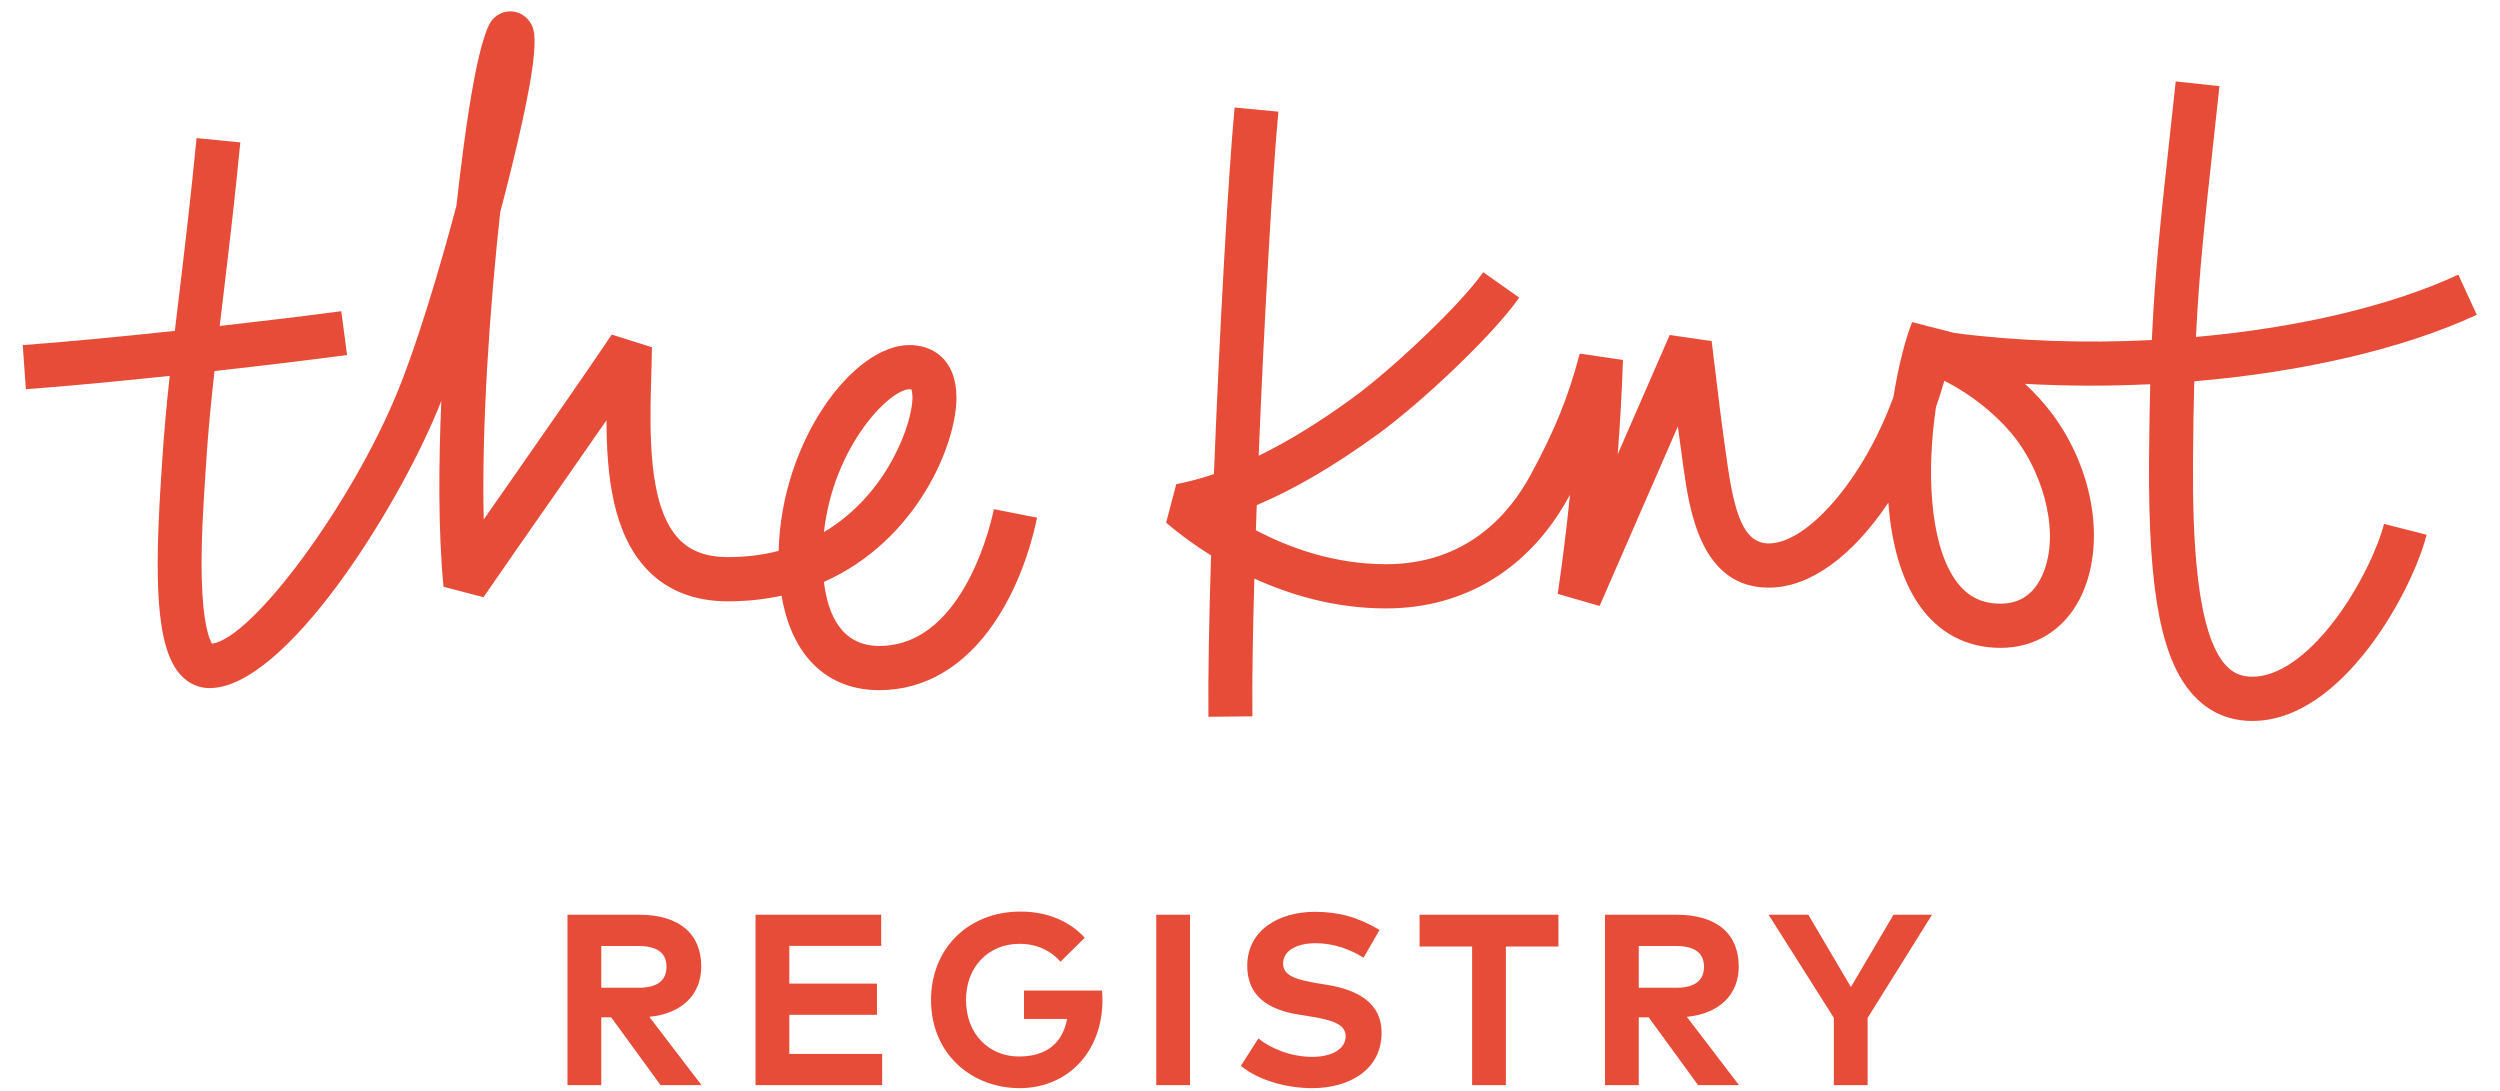
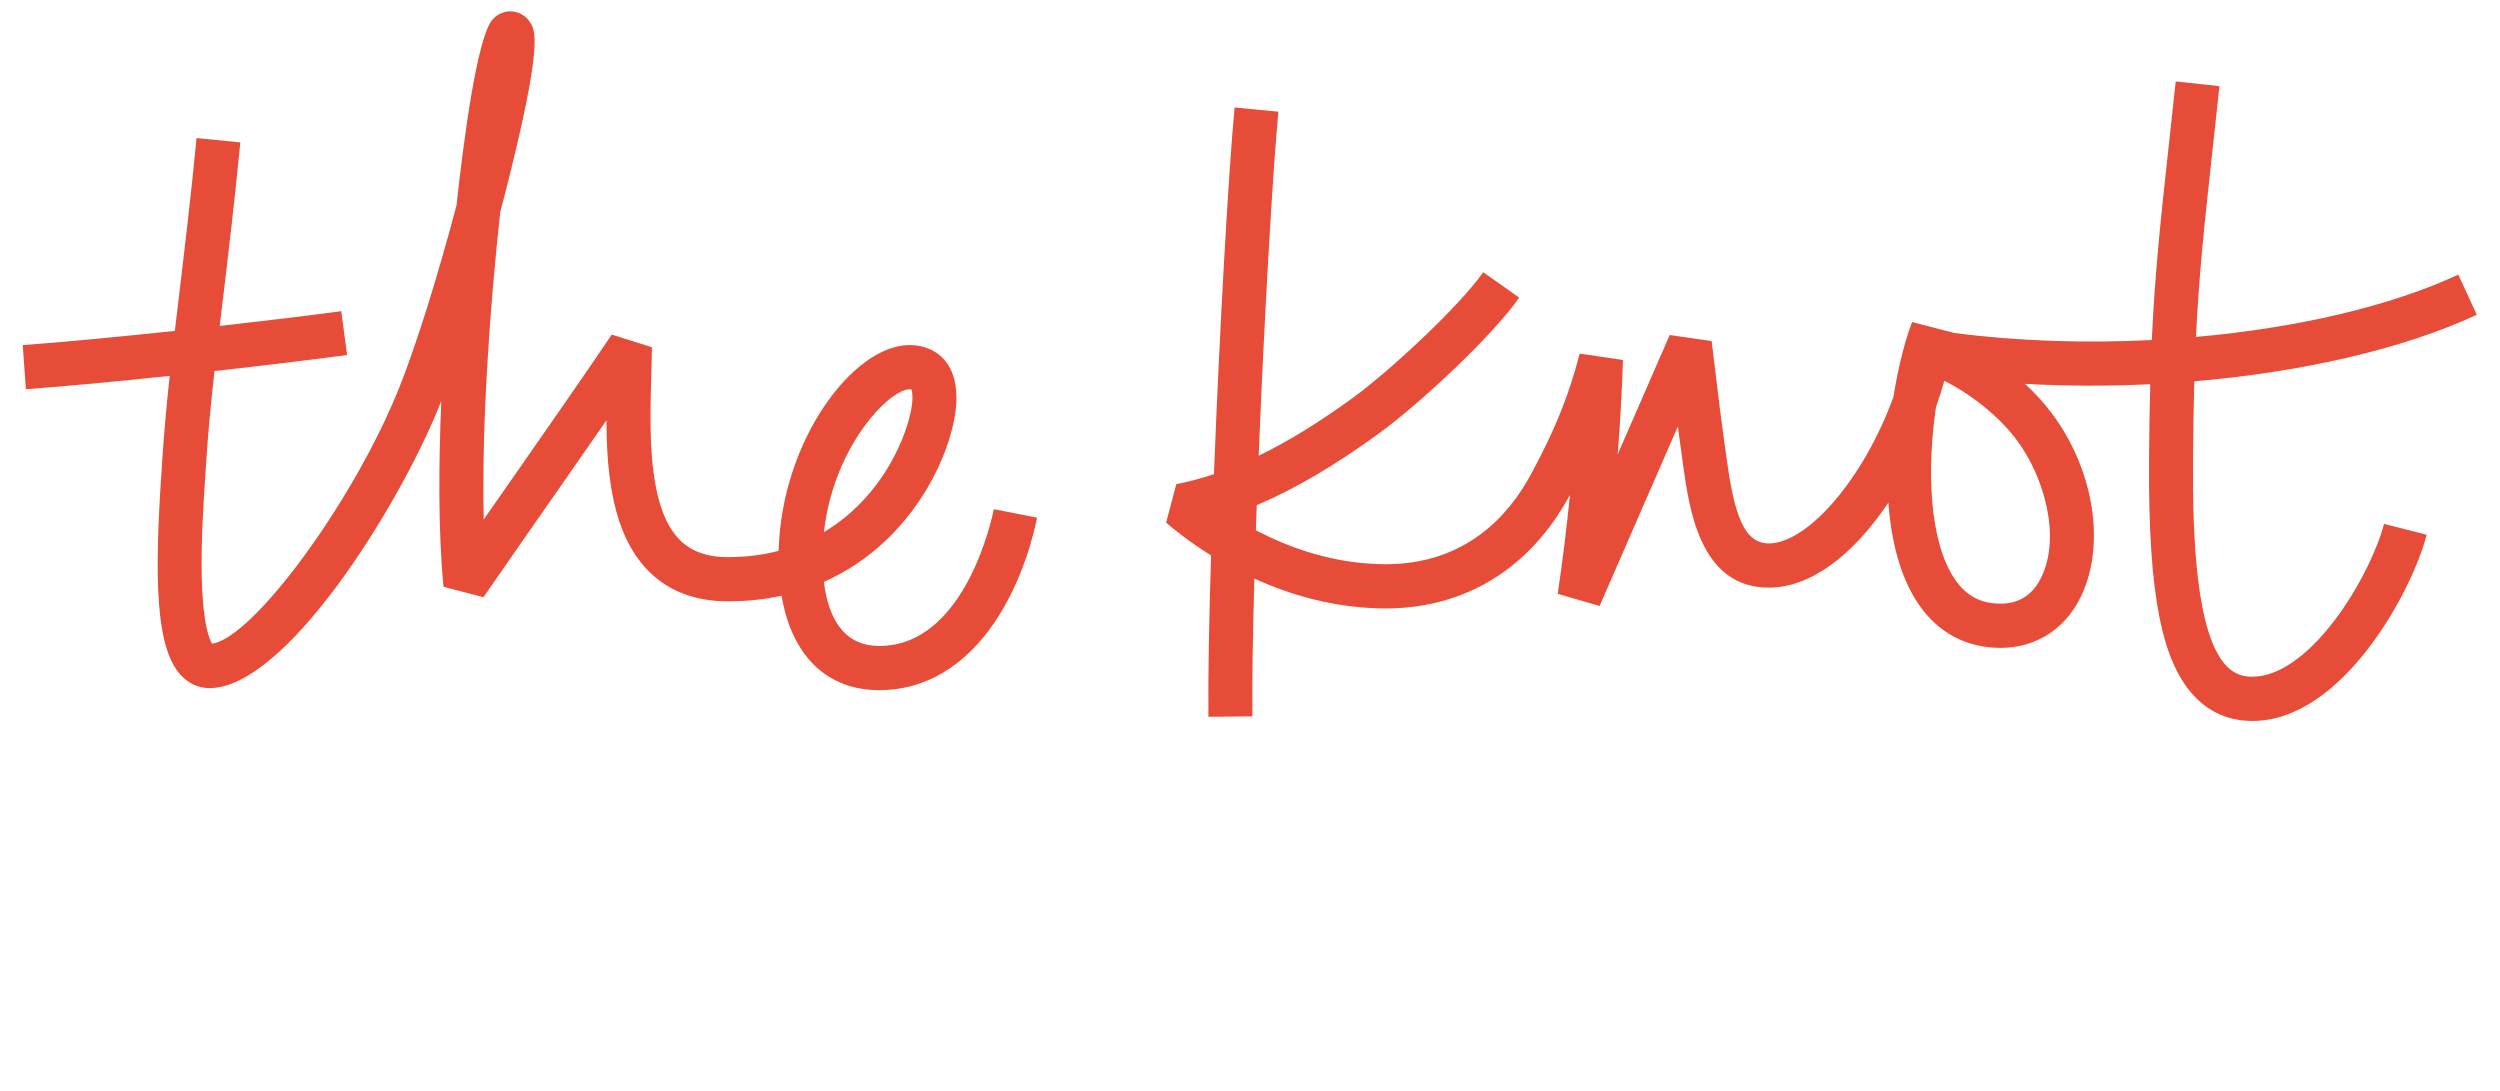
<svg xmlns="http://www.w3.org/2000/svg" viewBox="0 0 220 96" version="1.1" xmlnsXlink="http://www.w3.org/1999/xlink">
  <g stroke="none" strokeWidth="1" fill="none" fillRule="evenodd">
    <path d="M179.614,50.848 C181.412,47.222 179.852,41.892 177.471,38.717 C175.941,36.676 173.513,34.716 171.099,33.511 C170.885,34.274 170.641,35.04 170.371,35.806 C169.556,41.224 169.748,47.633 172.024,50.968 C173.027,52.438 174.307,53.122 176.053,53.122 C177.668,53.122 178.866,52.357 179.614,50.848 Z M205.414,54.63 C207.698,51.638 209.284,48.111 209.793,46.101 L213.543,47.058 C212.326,51.88 206.187,63.443 198.22,63.443 C196.251,63.443 194.571,62.753 193.227,61.394 C190.234,58.367 189.043,52.334 189.115,40.571 C189.131,38.055 189.166,35.837 189.221,33.811 C185.551,33.989 181.843,33.982 178.201,33.778 C179.087,34.6 179.888,35.476 180.561,36.375 C184.302,41.363 185.337,48.028 183.078,52.584 C181.682,55.398 179.122,57.012 176.053,57.012 C173.045,57.012 170.548,55.683 168.833,53.168 C167.214,50.796 166.428,47.6 166.176,44.235 C162.93,49.062 159.207,51.712 155.652,51.712 C149.642,51.712 148.671,44.851 148.148,41.167 C147.946,39.743 147.785,38.557 147.65,37.531 L140.765,53.325 L137.078,52.259 C137.507,49.37 137.867,46.458 138.157,43.539 C138.143,43.565 138.129,43.591 138.114,43.616 C134.659,50.017 128.921,53.541 121.96,53.541 C117.52,53.541 113.571,52.366 110.383,50.914 C110.248,55.664 110.179,59.902 110.21,63.038 L106.341,63.077 C106.305,59.485 106.4,54.458 106.573,48.873 C104.689,47.703 103.329,46.605 102.619,45.991 L103.513,42.607 C104.604,42.394 105.706,42.099 106.826,41.725 C107.327,28.932 108.103,15.206 108.646,9.459 L112.498,9.827 C111.985,15.271 111.259,27.928 110.762,40.107 C113.343,38.855 116.065,37.178 119.023,35.031 C122.392,32.584 128.482,26.88 130.522,23.955 L133.691,26.19 C131.347,29.548 124.99,35.497 121.289,38.185 C117.448,40.974 113.944,43.034 110.594,44.454 C110.566,45.196 110.541,45.932 110.516,46.661 C113.498,48.228 117.444,49.65 121.96,49.65 C128.979,49.65 132.77,45.36 134.714,41.76 C136.853,37.799 138.018,34.914 139.017,31.116 L142.821,31.677 C142.73,34.439 142.574,37.21 142.358,39.978 L146.934,29.48 L150.625,30.013 C150.759,31.047 150.864,31.937 150.973,32.868 C151.203,34.81 151.44,36.818 151.98,40.618 C152.625,45.18 153.434,47.822 155.652,47.822 C159.067,47.822 164.025,42.117 166.627,34.913 C167.045,32.259 167.651,29.932 168.263,28.342 L171.985,29.303 C177.588,30.031 183.536,30.218 189.361,29.923 C189.637,23.923 190.14,19.323 190.89,12.453 C191.067,10.837 191.258,9.091 191.463,7.167 L195.311,7.581 C195.105,9.509 194.914,11.259 194.737,12.879 C193.996,19.659 193.515,24.067 193.245,29.651 C202.024,28.871 210.275,26.985 216.33,24.168 L217.956,27.7 C211.428,30.736 202.519,32.755 193.097,33.554 C193.038,35.642 193.001,37.944 192.985,40.595 C192.946,47.009 193.213,55.86 195.972,58.651 C196.579,59.265 197.294,59.551 198.22,59.551 C200.437,59.551 202.993,57.803 205.414,54.63 Z M80.04,34.255 C78.296,34.255 73.349,39.24 72.506,46.824 C78.202,43.444 80.297,37.142 80.297,35.009 C80.297,34.604 80.24,34.368 80.201,34.265 C80.166,34.259 80.113,34.255 80.04,34.255 Z M87.459,44.805 L91.258,45.553 C91.02,46.773 90.047,51.043 87.514,54.776 C84.868,58.674 81.365,60.734 77.383,60.734 C72.745,60.734 69.668,57.687 68.779,52.421 C67.321,52.74 65.748,52.916 64.057,52.916 C61.129,52.916 58.752,51.992 56.99,50.168 C53.934,47.006 53.384,41.876 53.37,36.986 C51.804,39.252 50.194,41.558 48.534,43.938 C46.567,46.756 44.532,49.67 42.547,52.554 L39.03,51.635 C38.553,46.725 38.6,40.752 38.835,35.278 C38.734,35.536 38.633,35.787 38.533,36.03 C34.916,44.831 25.109,60.553 18.439,60.553 C17.478,60.553 16.608,60.16 15.919,59.421 C13.663,56.994 13.591,50.792 14.208,41.572 L14.277,40.515 C14.431,38.065 14.659,35.621 14.935,33.078 C10.258,33.571 5.692,34.003 2.278,34.249 L2,30.369 C5.587,30.109 10.458,29.643 15.385,29.118 C15.501,28.132 15.621,27.132 15.746,26.097 C16.231,22.057 16.781,17.476 17.297,12.151 L21.149,12.529 C20.628,17.899 20.075,22.502 19.587,26.564 C19.501,27.285 19.416,27.99 19.333,28.685 C23.304,28.239 27.094,27.778 30.031,27.385 L30.543,31.241 C27.366,31.667 23.198,32.17 18.875,32.651 C18.563,35.456 18.305,38.114 18.139,40.76 L18.069,41.833 C17.913,44.17 17.677,47.702 17.754,50.873 C17.855,54.962 18.431,56.281 18.659,56.645 C22.212,56.161 30.881,44.462 34.956,34.545 C36.646,30.434 38.592,24.034 40.169,18.094 C40.841,11.977 42.018,3.187 43.352,1.709 C43.764,1.252 44.316,1 44.907,1 C45.597,1 46.241,1.349 46.63,1.935 C47.105,2.649 47.824,3.728 44.535,16.684 C44.372,17.324 44.199,17.99 44.019,18.676 C43.106,27.015 42.37,37.399 42.569,45.712 C43.509,44.364 44.444,43.022 45.366,41.703 C48.34,37.441 51.15,33.416 53.837,29.443 L57.371,30.558 C57.363,31.32 57.34,32.145 57.314,33.011 C57.171,37.889 56.976,44.569 59.767,47.458 C60.785,48.513 62.189,49.026 64.057,49.026 C65.687,49.026 67.171,48.828 68.52,48.478 C68.76,38.825 75.056,30.365 80.04,30.365 C82.036,30.365 84.168,31.584 84.168,35.009 C84.168,39.087 80.704,47.572 72.504,51.206 C72.856,54.119 74.07,56.844 77.383,56.844 C85.025,56.844 87.364,45.296 87.459,44.805 Z" fill="#E64C38" />
-     <path d="M52.91,83.249 L52.91,86.922 L56.191,86.922 C57.81,86.922 58.652,86.322 58.652,85.059 C58.652,83.817 57.768,83.249 56.191,83.249 L52.91,83.249 Z M56.244,80.497 C59.802,80.497 61.709,82.189 61.709,85.059 C61.709,87.522 60.005,89.203 57.139,89.481 L61.73,95.489 L58.13,95.489 L53.784,89.525 L52.91,89.525 L52.91,95.489 L49.938,95.489 L49.938,80.497 L56.244,80.497 Z M77.63,95.489 L66.488,95.489 L66.488,80.497 L77.545,80.497 L77.545,83.239 L69.46,83.239 L69.46,86.558 L77.173,86.558 L77.173,89.3 L69.46,89.3 L69.46,92.748 L77.63,92.748 L77.63,95.489 Z M95.459,82.521 L93.318,84.63 C92.477,83.656 91.241,83.056 89.718,83.056 C86.991,83.056 85.009,85.069 85.009,87.993 C85.009,91.056 87.087,92.972 89.665,92.972 C92.093,92.972 93.51,91.795 93.904,89.664 L90.112,89.664 L90.112,87.168 L96.972,87.168 C97.004,87.457 97.014,87.736 97.014,88.014 C97.014,92.555 93.957,95.757 89.728,95.757 C85.595,95.757 81.931,92.833 81.931,87.993 C81.931,83.463 85.222,80.218 89.803,80.218 C92.167,80.218 94.138,81.075 95.459,82.521 Z M101.75,95.489 L101.75,80.497 L104.722,80.497 L104.722,95.489 L101.75,95.489 Z M119.994,84.277 C118.822,83.549 117.395,83.003 115.765,83.003 C114.092,83.003 112.911,83.667 112.911,84.802 C112.911,85.905 114.199,86.237 115.988,86.536 L116.83,86.676 C119.493,87.115 121.581,88.261 121.581,90.874 C121.581,94.183 118.684,95.757 115.477,95.757 C113.219,95.757 110.79,95.092 109.193,93.797 L110.737,91.387 C111.813,92.255 113.571,93.004 115.488,93.004 C117.139,93.004 118.417,92.351 118.417,91.195 C118.417,90.156 117.331,89.771 115.254,89.439 L114.306,89.289 C111.675,88.871 109.757,87.704 109.757,84.995 C109.757,81.868 112.527,80.24 115.701,80.24 C117.789,80.24 119.525,80.711 121.4,81.836 L119.994,84.277 Z M137.141,83.292 L132.518,83.292 L132.518,95.489 L129.545,95.489 L129.545,83.292 L124.922,83.292 L124.922,80.497 L137.141,80.497 L137.141,83.292 Z M144.211,83.249 L144.211,86.922 L147.491,86.922 C149.111,86.922 149.952,86.322 149.952,85.059 C149.952,83.817 149.068,83.249 147.491,83.249 L144.211,83.249 Z M147.545,80.497 C151.103,80.497 153.009,82.189 153.009,85.059 C153.009,87.522 151.305,89.203 148.439,89.481 L153.031,95.489 L149.43,95.489 L145.084,89.525 L144.211,89.525 L144.211,95.489 L141.239,95.489 L141.239,80.497 L147.545,80.497 Z M164.35,89.578 L164.35,95.489 L161.379,95.489 L161.379,89.567 L155.637,80.497 L159.131,80.497 L162.88,86.858 L166.63,80.497 L170.017,80.497 L164.35,89.578 Z" fill="#E64C38" />
  </g>
</svg>